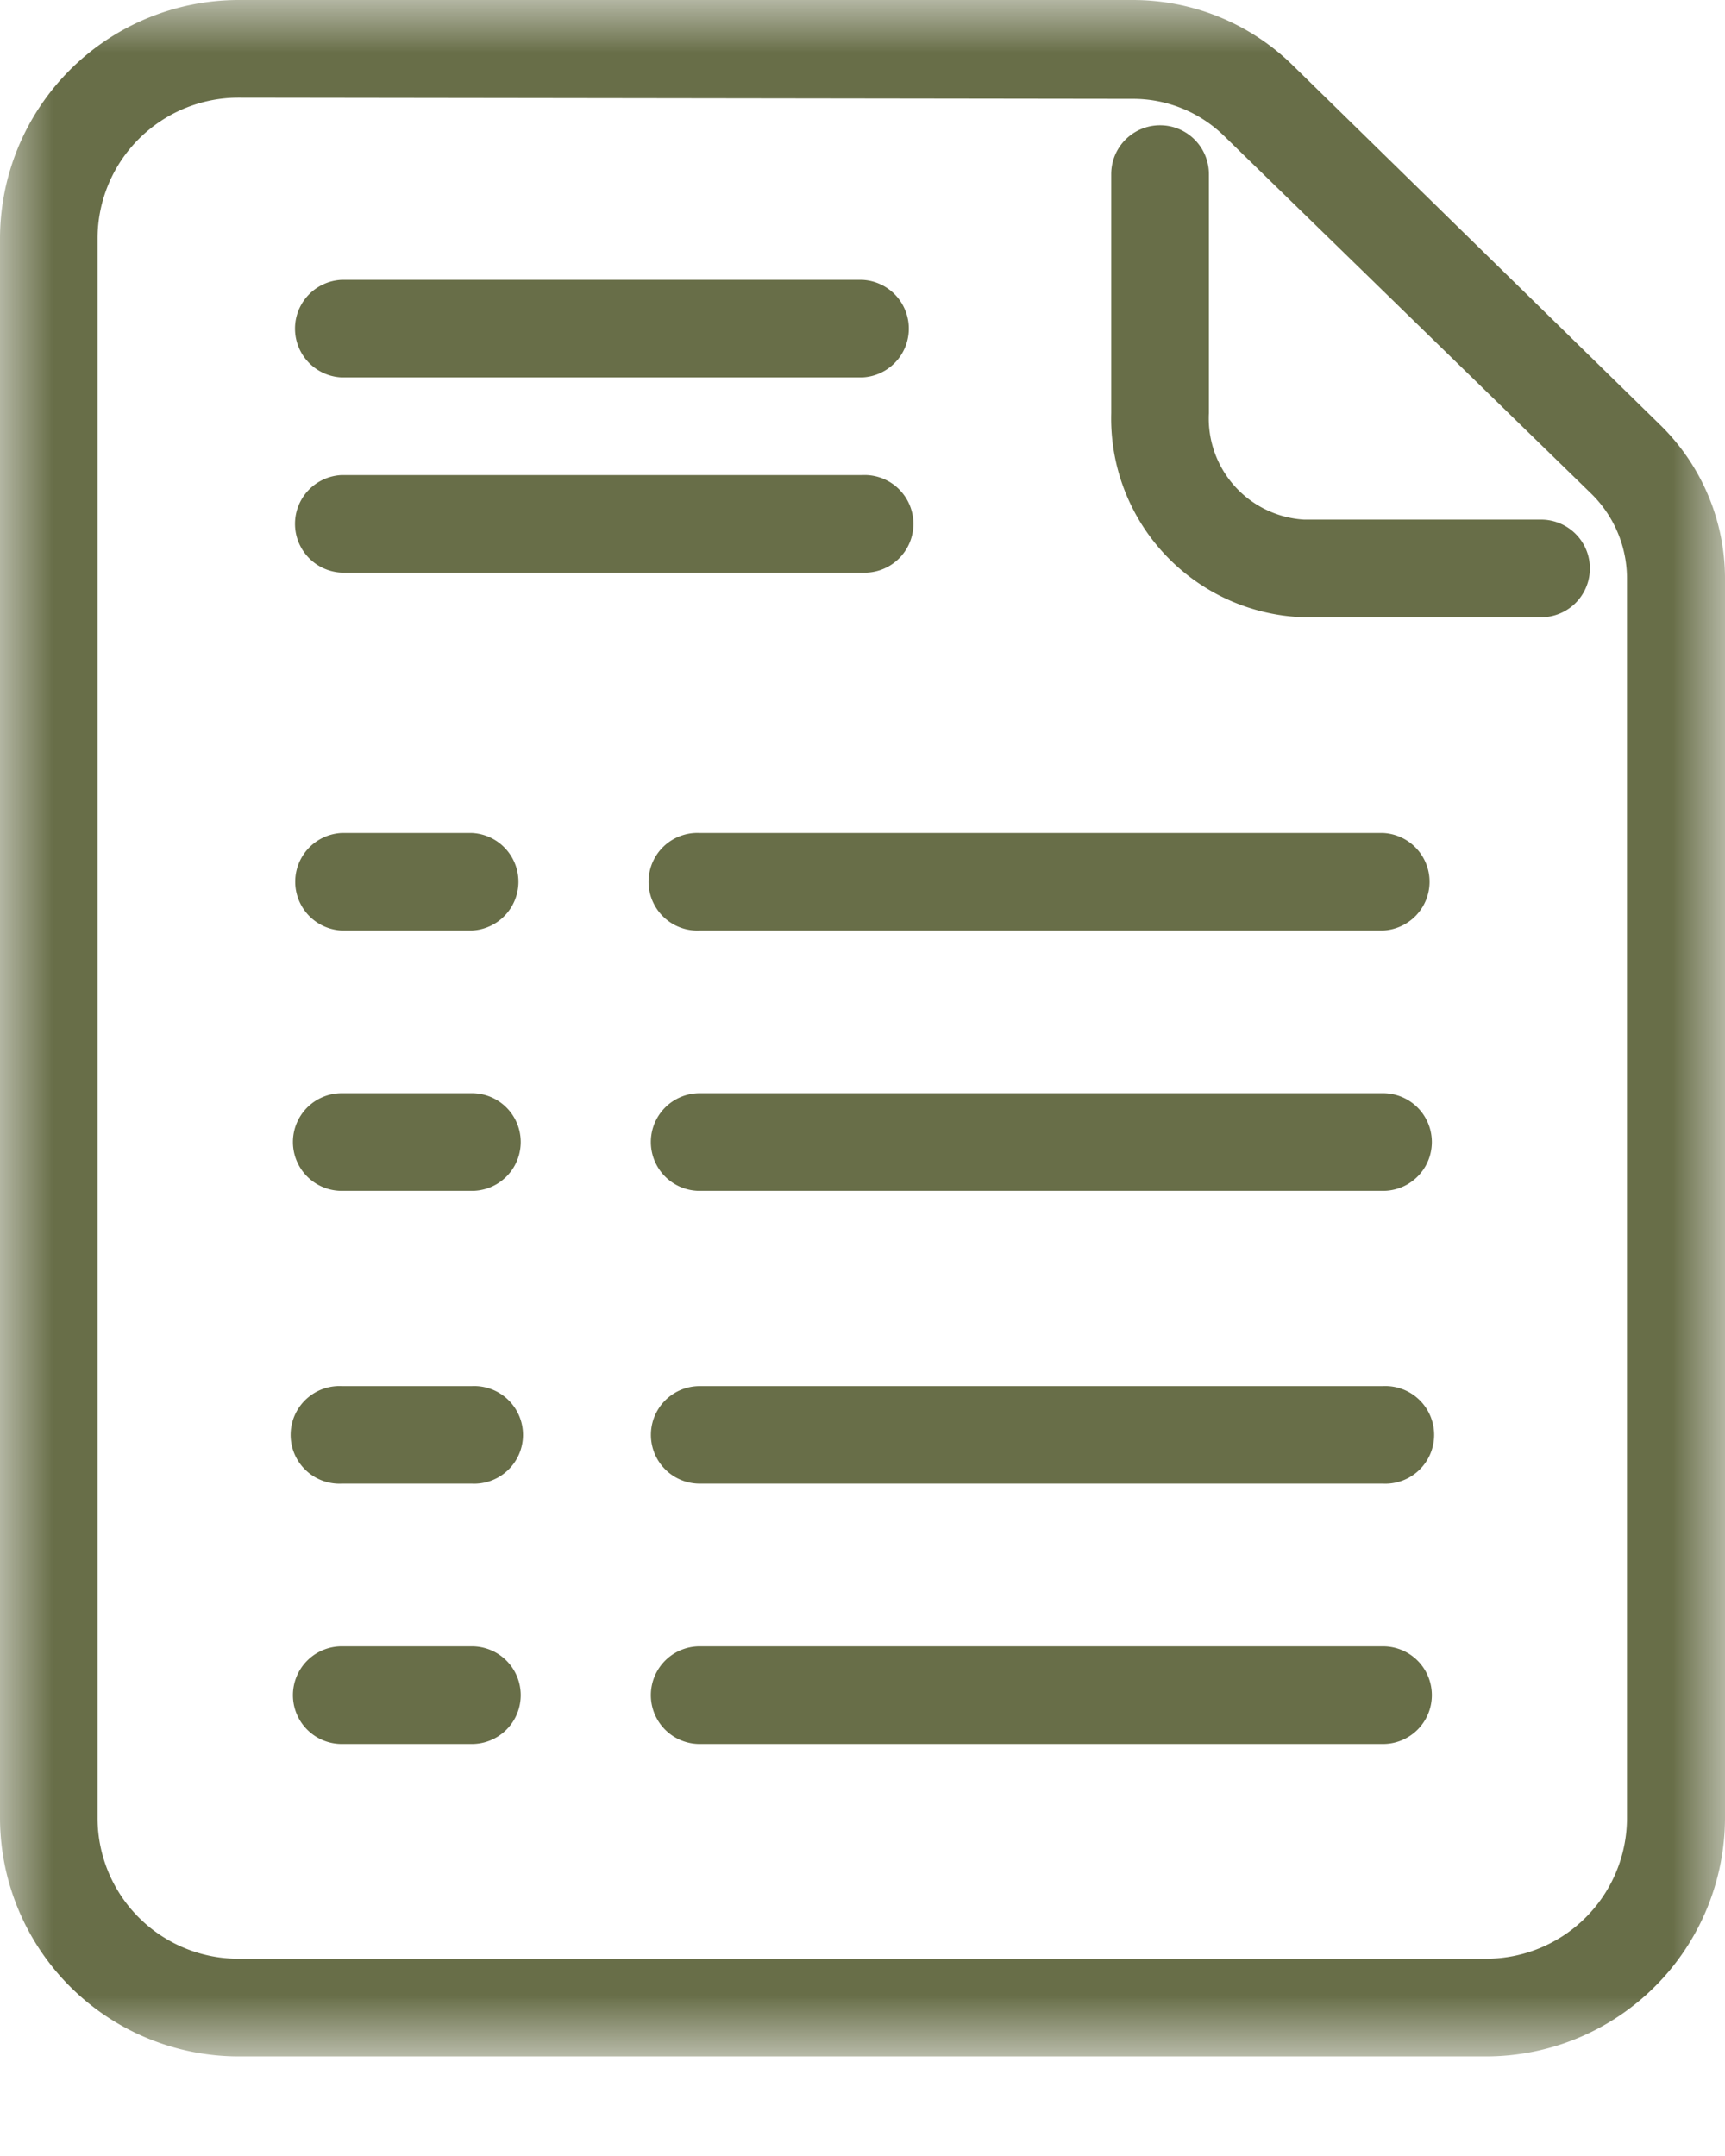
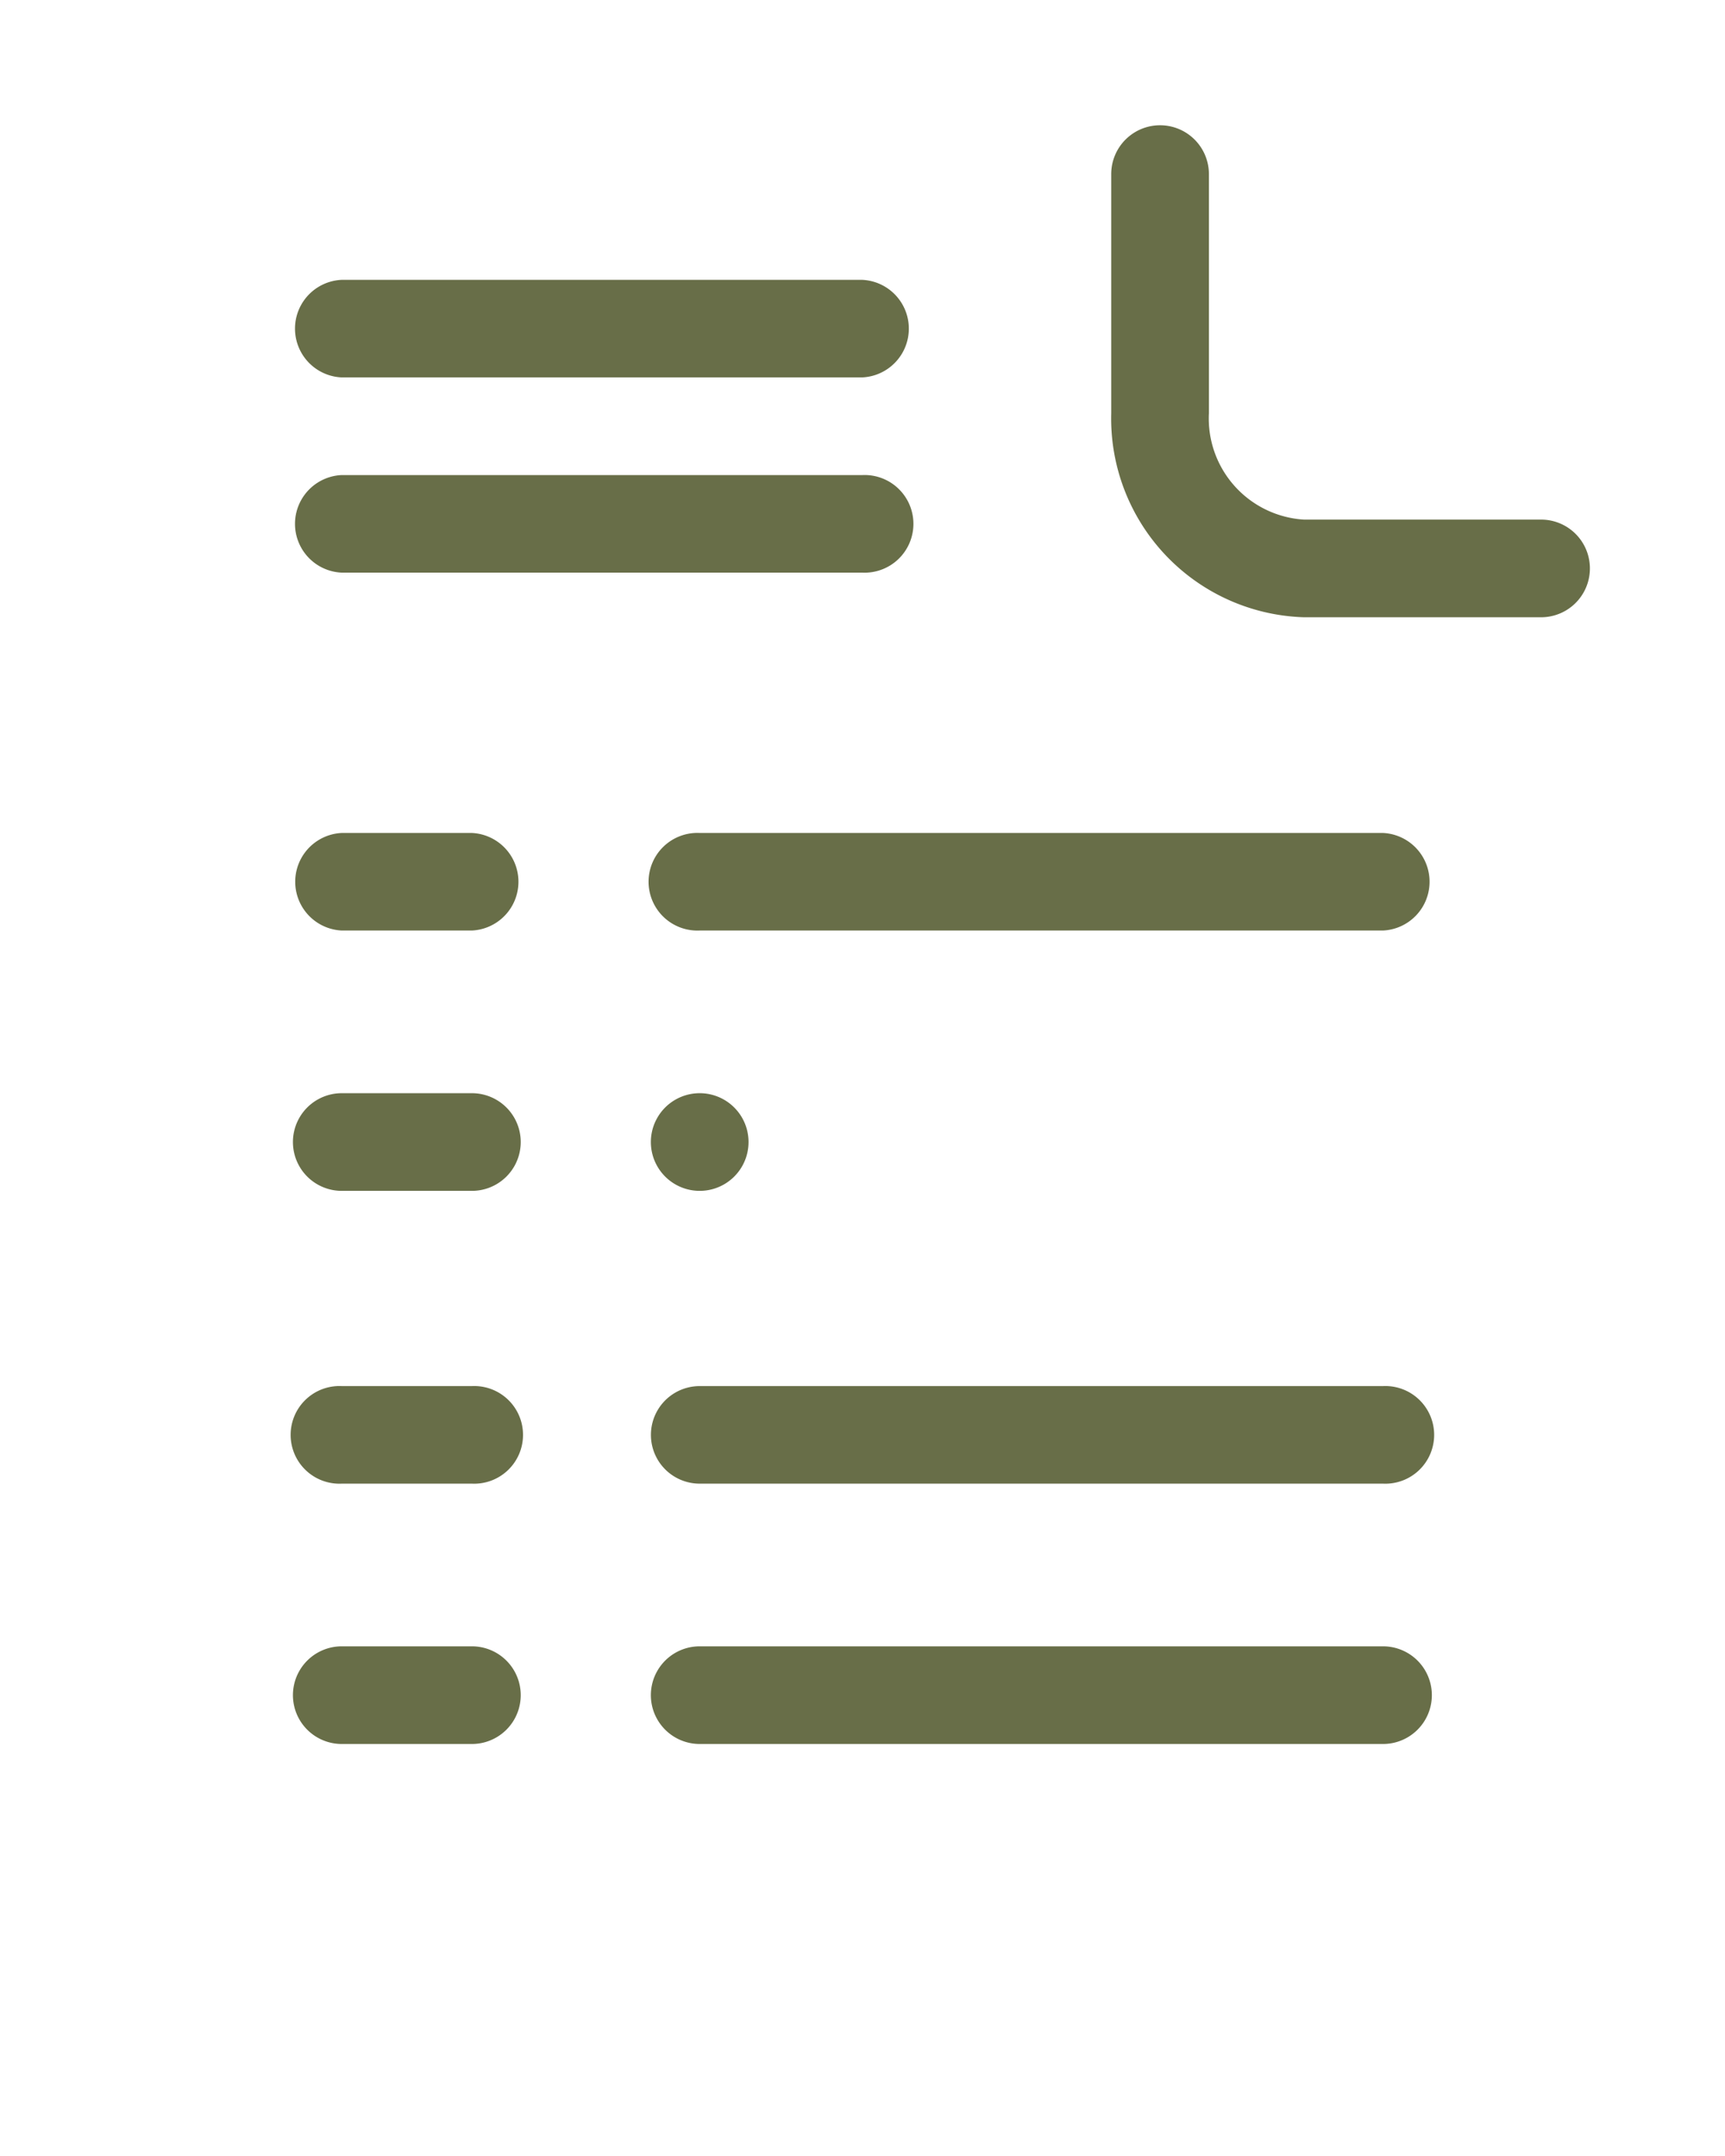
<svg xmlns="http://www.w3.org/2000/svg" xmlns:xlink="http://www.w3.org/1999/xlink" width="16" height="20" viewBox="0 0 16 20">
  <defs>
-     <path id="cj84g3rdea" d="M0 0h16v19.076H0z" />
-   </defs>
+     </defs>
  <g fill="none" fill-rule="evenodd">
    <g>
      <mask id="ioxmky91sb" fill="#fff">
        <use xlink:href="#cj84g3rdea" />
      </mask>
-       <path d="M2.212.906A1.307 1.307 0 0 0 .905 2.213v14.65a1.306 1.306 0 0 0 1.307 1.307h11.572a1.307 1.307 0 0 0 1.307-1.307v-11.5a1.102 1.102 0 0 0-.326-.778l-3.407-3.32a1.208 1.208 0 0 0-.852-.348L2.212.906zm11.572 18.17H2.212A2.215 2.215 0 0 1 0 16.863V2.213A2.215 2.215 0 0 1 2.212 0h8.295c.554 0 1.086.216 1.482.604l3.407 3.335c.385.374.603.888.604 1.424v11.5a2.216 2.216 0 0 1-2.216 2.213z" fill="#686E48" mask="url(#ioxmky91sb)" />
    </g>
-     <path d="M14.295 5.726h-2.2a1.845 1.845 0 0 1-1.788-1.893V1.615a.453.453 0 1 1 .906 0v2.218a.94.94 0 0 0 .881.987h2.2a.453.453 0 0 1 0 .906zM7.998 3.501h-4.83a.453.453 0 0 1 0-.905h4.83a.453.453 0 0 1 0 .905M7.998 5.312h-4.83a.453.453 0 0 1 0-.905h4.83a.453.453 0 1 1 0 .905M12.827 8.632H6.49a.453.453 0 1 1 0-.905h6.338a.453.453 0 0 1 0 .905M4.376 8.632H3.17a.453.453 0 0 1 0-.905h1.207a.453.453 0 0 1 0 .905M12.827 11.047H6.49a.453.453 0 1 1 0-.906h6.338a.453.453 0 0 1 0 .906M4.376 11.047H3.17a.453.453 0 0 1 0-.906h1.207a.453.453 0 0 1 0 .906M12.827 13.763H6.49a.452.452 0 1 1 0-.905h6.338a.453.453 0 1 1 0 .905M4.376 13.763H3.17a.453.453 0 1 1 0-.905h1.207a.453.453 0 1 1 0 .905M12.827 16.178H6.49a.453.453 0 1 1 0-.906h6.338a.453.453 0 0 1 0 .906M4.376 16.178H3.17a.453.453 0 0 1 0-.906h1.207a.453.453 0 0 1 0 .906" fill="#686E48" />
+     <path d="M14.295 5.726h-2.2a1.845 1.845 0 0 1-1.788-1.893V1.615a.453.453 0 1 1 .906 0v2.218a.94.94 0 0 0 .881.987h2.2a.453.453 0 0 1 0 .906zM7.998 3.501h-4.83a.453.453 0 0 1 0-.905h4.83a.453.453 0 0 1 0 .905M7.998 5.312h-4.83a.453.453 0 0 1 0-.905h4.83a.453.453 0 1 1 0 .905M12.827 8.632H6.49a.453.453 0 1 1 0-.905h6.338a.453.453 0 0 1 0 .905M4.376 8.632H3.17a.453.453 0 0 1 0-.905h1.207a.453.453 0 0 1 0 .905M12.827 11.047H6.49a.453.453 0 1 1 0-.906a.453.453 0 0 1 0 .906M4.376 11.047H3.17a.453.453 0 0 1 0-.906h1.207a.453.453 0 0 1 0 .906M12.827 13.763H6.49a.452.452 0 1 1 0-.905h6.338a.453.453 0 1 1 0 .905M4.376 13.763H3.17a.453.453 0 1 1 0-.905h1.207a.453.453 0 1 1 0 .905M12.827 16.178H6.49a.453.453 0 1 1 0-.906h6.338a.453.453 0 0 1 0 .906M4.376 16.178H3.17a.453.453 0 0 1 0-.906h1.207a.453.453 0 0 1 0 .906" fill="#686E48" />
  </g>
</svg>